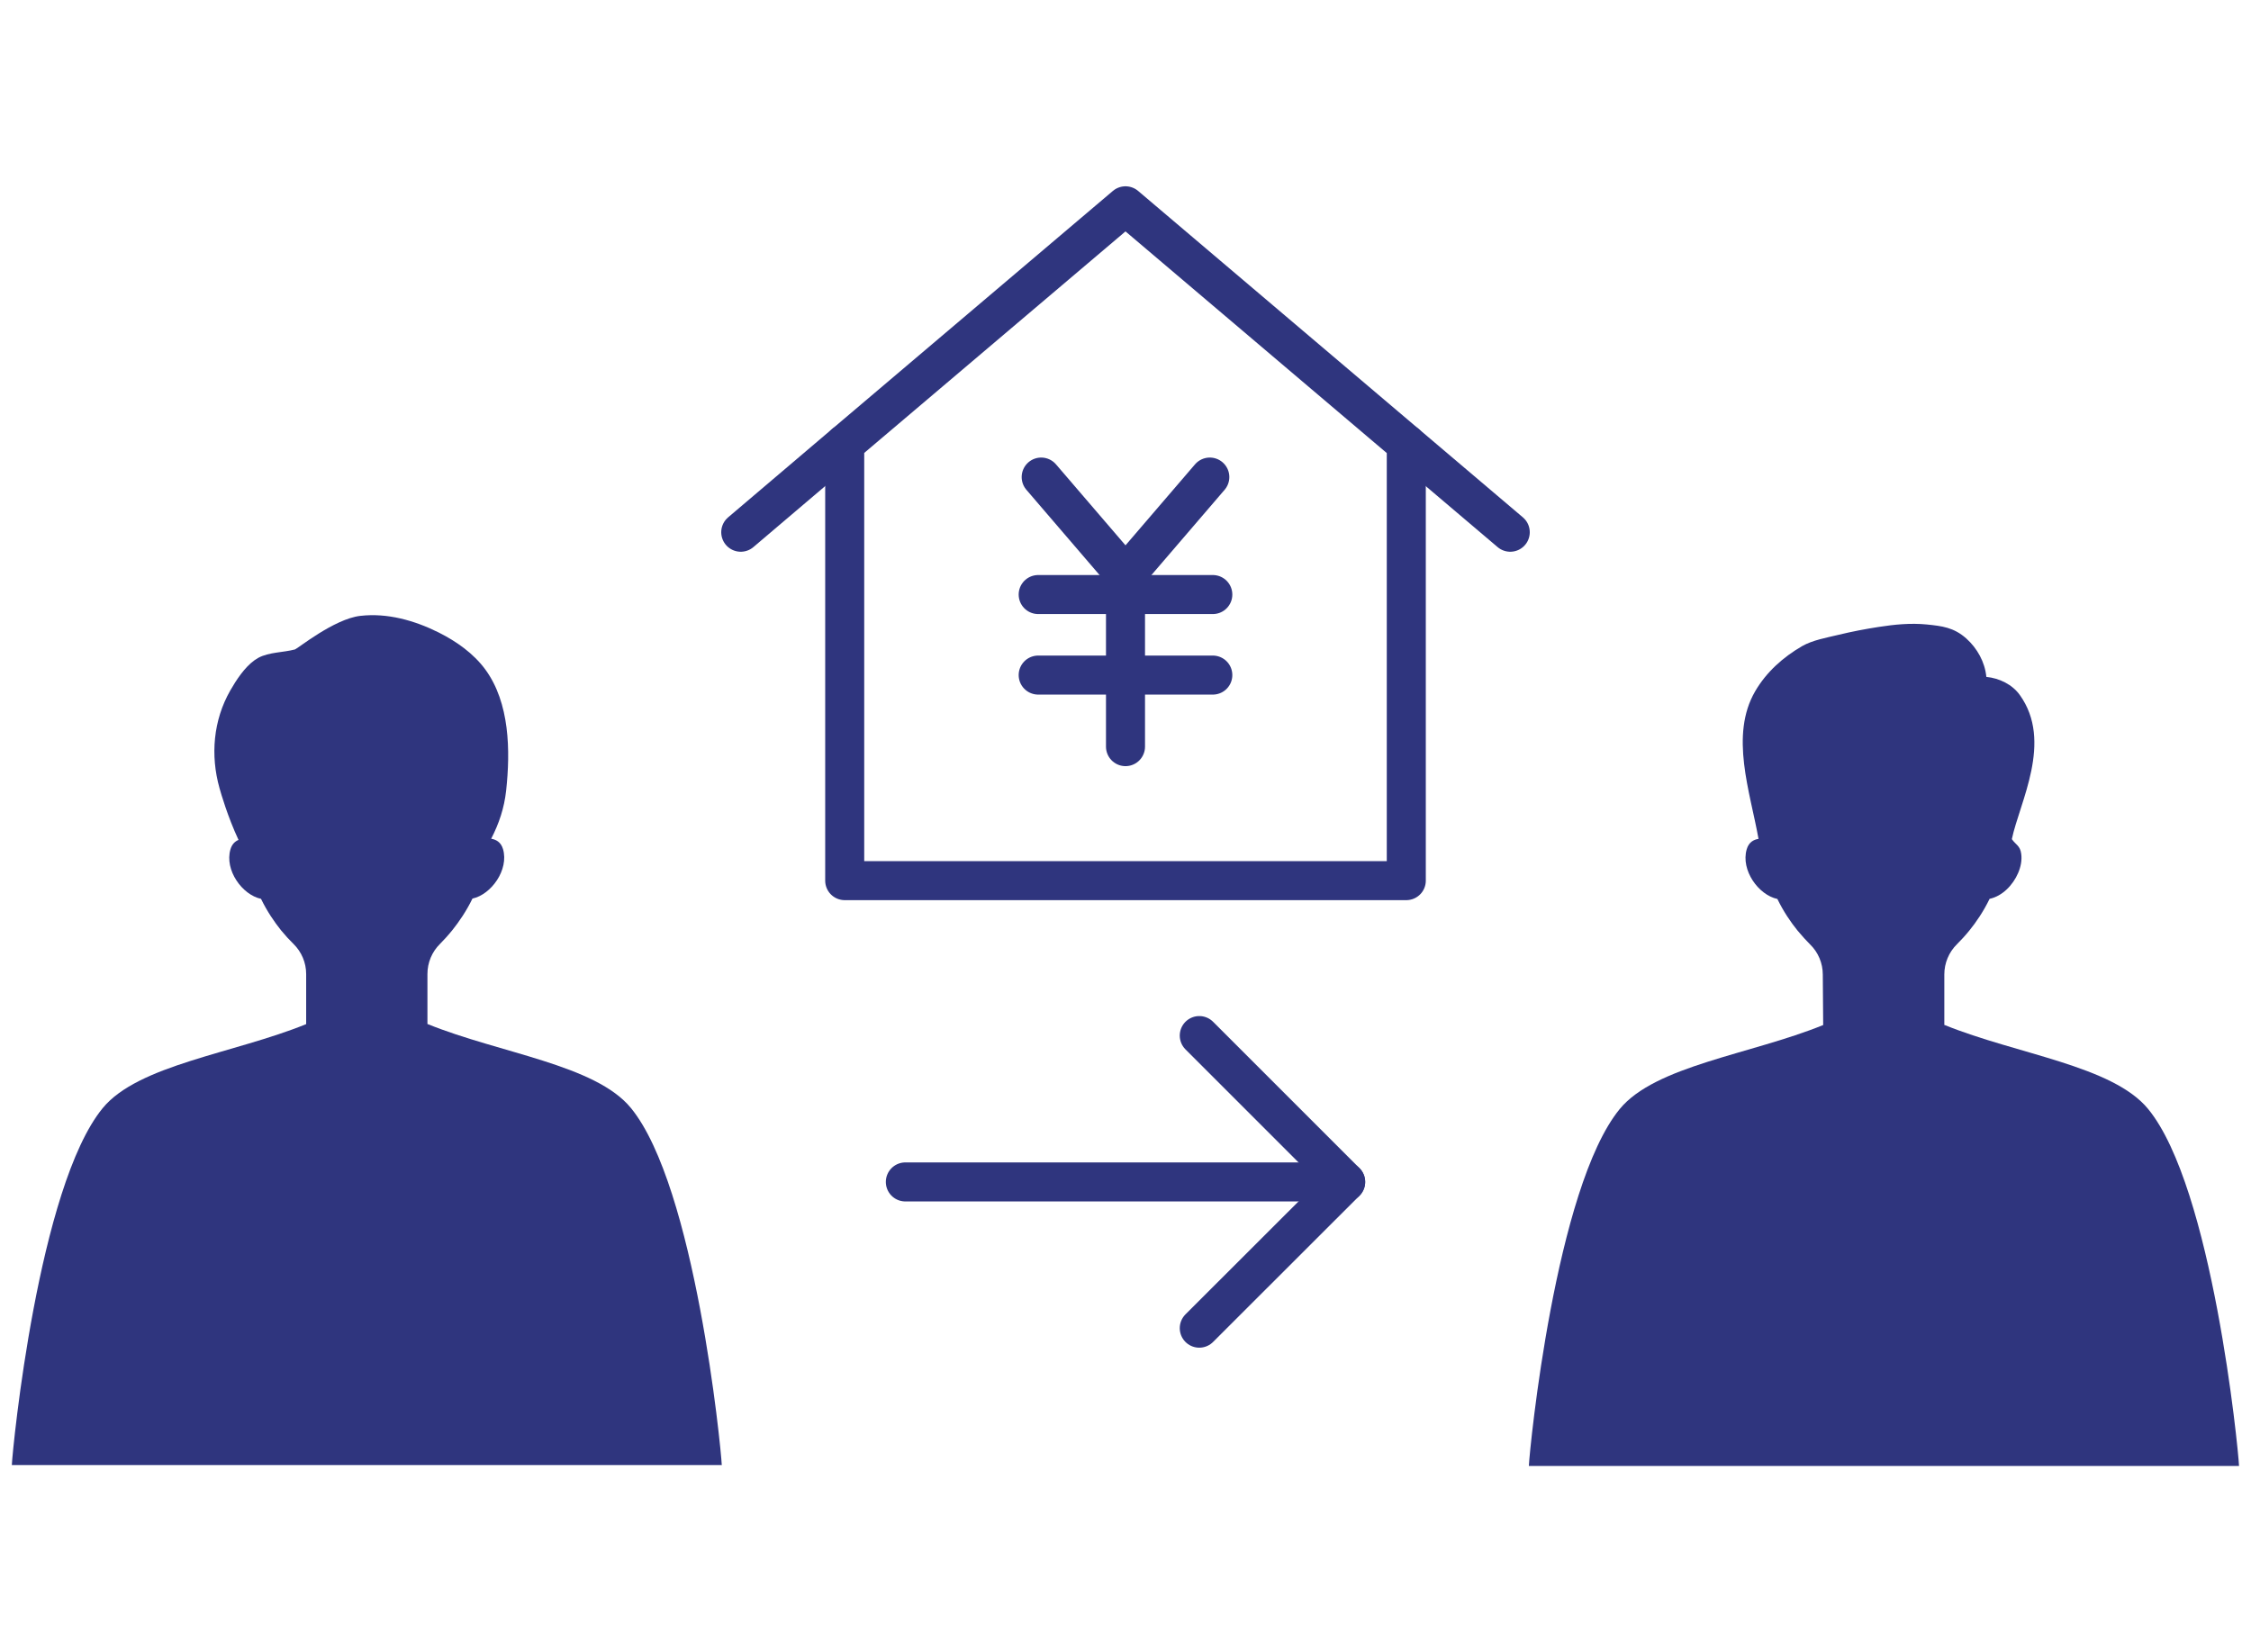
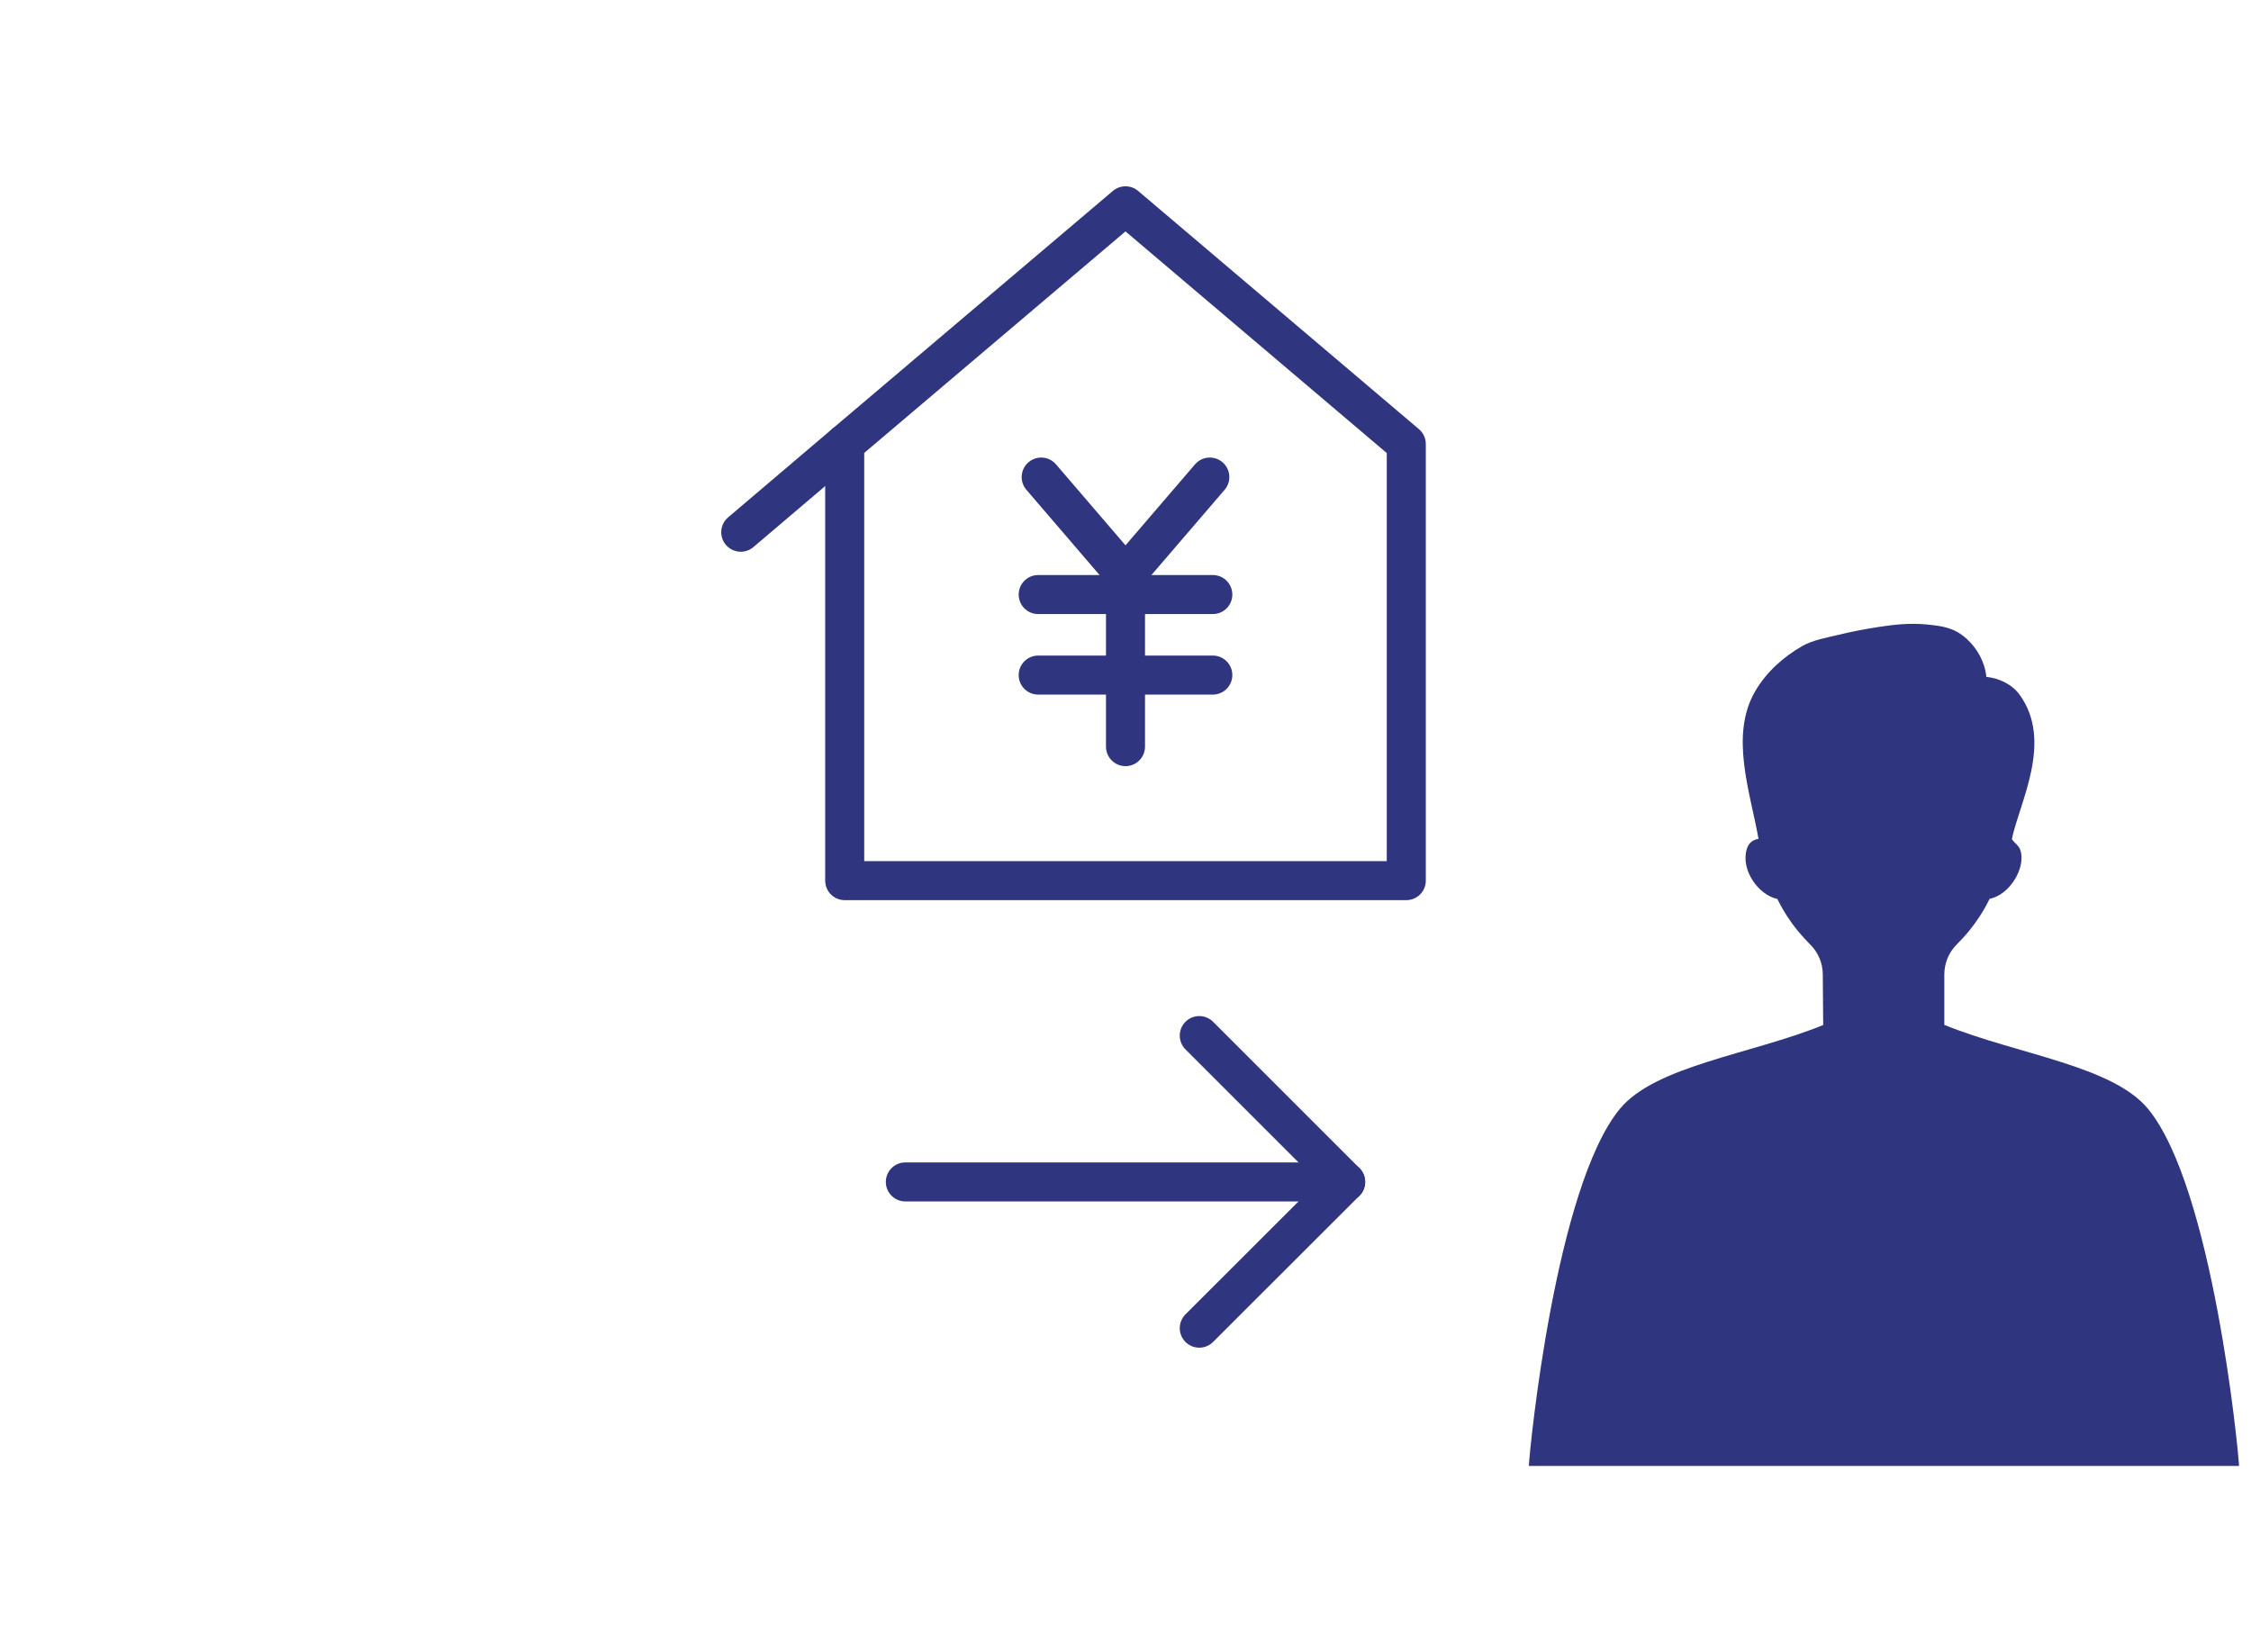
<svg xmlns="http://www.w3.org/2000/svg" width="173" height="127" viewBox="0 0 173 127">
  <defs>
    <style>
      .cls-1 {
        isolation: isolate;
      }

      .cls-2 {
        fill: #2f357e;
      }

      .cls-2, .cls-3 {
        stroke-width: 0px;
      }

      .cls-3, .cls-4 {
        fill: none;
      }

      .cls-4 {
        stroke: #2f357e;
        stroke-linecap: round;
        stroke-linejoin: round;
        stroke-width: 3px;
      }
    </style>
    <mask id="mask" x="165.44" y="-353.86" width="6980" height="1707.96" maskUnits="userSpaceOnUse" />
    <clipPath id="clippath">
      <rect class="cls-3" x="2912.44" y="-121.9" width="1480" height="898" />
    </clipPath>
  </defs>
  <g class="cls-1">
    <g id="_デザイン" data-name="デザイン">
      <g>
        <g>
          <line class="cls-4" x1="69.58" y1="90.85" x2="103.42" y2="90.85" />
          <polyline class="cls-4" points="92.17 79.6 103.42 90.85 92.17 102.09" />
        </g>
        <g>
          <g>
            <polygon class="cls-4" points="108.08 34.13 108.08 67.69 64.92 67.69 64.92 34.12 86.5 15.82 108.08 34.13" />
-             <line class="cls-4" x1="116.07" y1="40.91" x2="108.08" y2="34.13" />
            <line class="cls-4" x1="64.92" y1="34.12" x2="56.93" y2="40.91" />
          </g>
          <g>
            <polyline class="cls-4" points="92.98 36.67 86.5 44.22 80.02 36.67" />
            <line class="cls-4" x1="79.79" y1="45.7" x2="93.21" y2="45.7" />
            <line class="cls-4" x1="79.79" y1="51.89" x2="93.21" y2="51.89" />
            <line class="cls-4" x1="86.5" y1="44.71" x2="86.5" y2="57.39" />
          </g>
        </g>
        <path class="cls-2" d="M149.46,78.79c5.57,2.26,12.91,3.12,15.64,6.46,4.93,6.02,6.92,26.05,6.98,27.43h-54.58c.06-1.38,2.05-21.41,6.98-27.43,2.74-3.34,10.08-4.2,15.64-6.46l-.03-3.88c0-.87-.35-1.71-.98-2.32-.28-.28-.61-.64-.96-1.06-.52-.64-1.08-1.46-1.55-2.43-1.46-.31-2.82-2.22-2.36-3.81.16-.56.54-.75.91-.81-.65-3.64-2.22-7.96-.26-11.34.86-1.48,2.15-2.63,3.62-3.48.81-.46,1.86-.64,2.77-.86,1.03-.25,2.07-.45,3.11-.61,1.22-.19,2.45-.31,3.68-.19,1.19.12,2.09.23,3.04,1.07.85.76,1.44,1.82,1.55,2.96,1,.1,1.99.58,2.57,1.39,2.58,3.59-.02,8.26-.61,11.08.3.44.64.5.72,1.13.07.5-.04,1.02-.24,1.48-.39.91-1.2,1.77-2.19,1.98-.47.97-1.03,1.79-1.55,2.43-.33.41-.66.76-.96,1.06-.62.61-.97,1.45-.97,2.32v3.89Z" />
-         <path class="cls-2" d="M55.49,112.61H.91c.06-1.38,2.05-21.41,6.98-27.43,2.74-3.34,10.08-4.2,15.64-6.46v-3.85c0-.87-.35-1.7-.97-2.31-.3-.29-.63-.65-.96-1.05-.51-.64-1.07-1.45-1.54-2.42-1.45-.31-2.81-2.21-2.35-3.8.12-.41.36-.62.62-.73-.84-1.81-1.34-3.55-1.46-3.98-.71-2.52-.48-5.22.83-7.51.44-.77,1.09-1.77,1.86-2.32.1-.07.2-.13.3-.19.83-.44,1.91-.4,2.81-.64.19-.05,3.01-2.35,5.02-2.58,2.07-.24,4.17.35,6.03,1.28,1.37.69,2.66,1.6,3.57,2.83,1.89,2.57,1.94,6.26,1.61,9.31-.15,1.37-.55,2.54-1.15,3.71.36.06.75.25.91.8.46,1.58-.9,3.49-2.35,3.8-.47.97-1.03,1.78-1.54,2.42-.34.42-.67.78-.95,1.06-.62.61-.97,1.44-.97,2.32v3.84c5.57,2.26,12.91,3.12,15.64,6.46,4.93,6.02,6.92,26.05,6.98,27.43Z" />
      </g>
    </g>
  </g>
</svg>